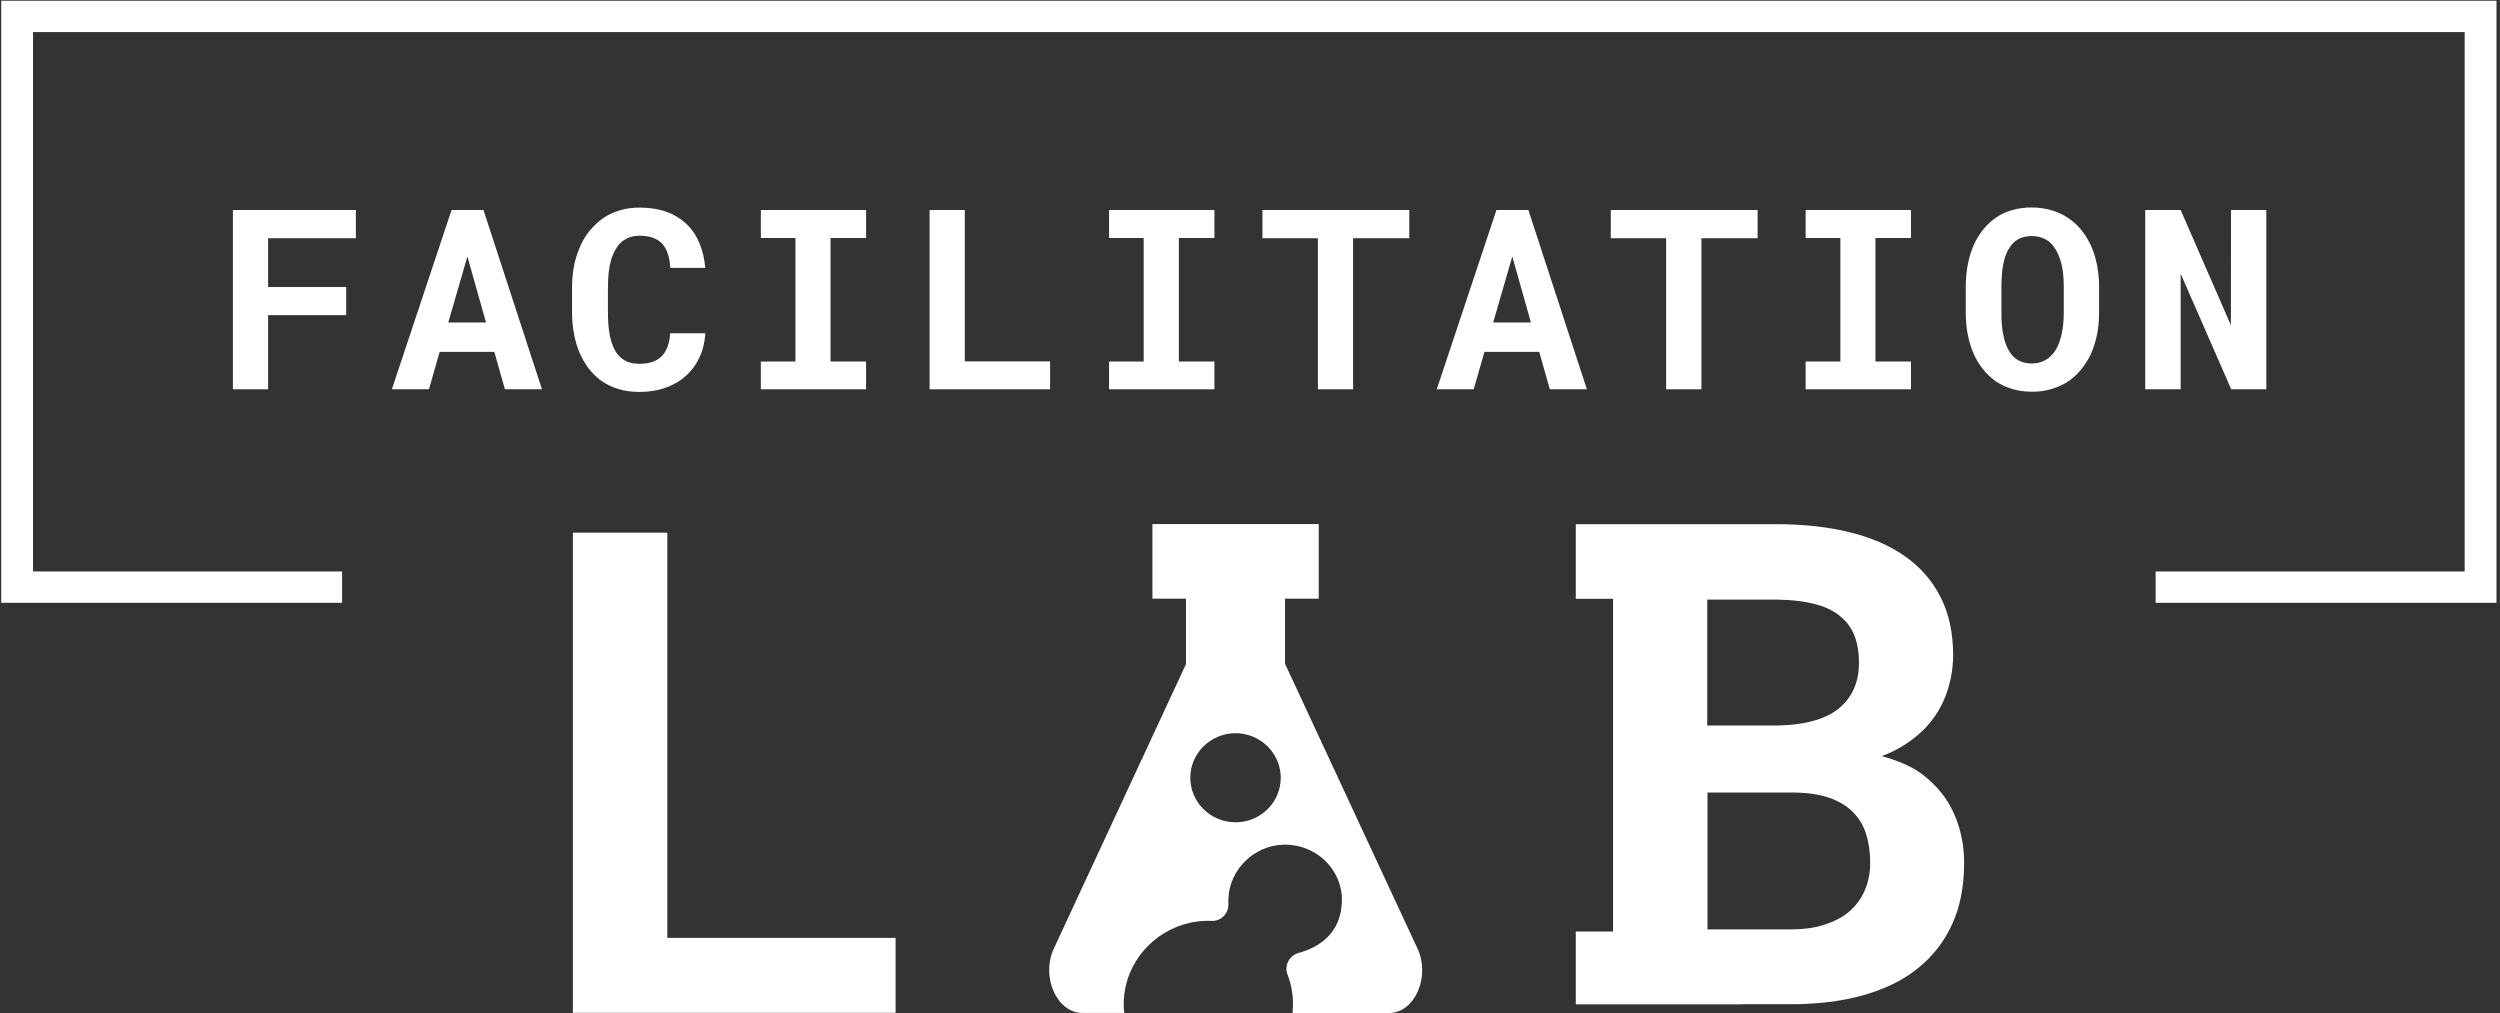
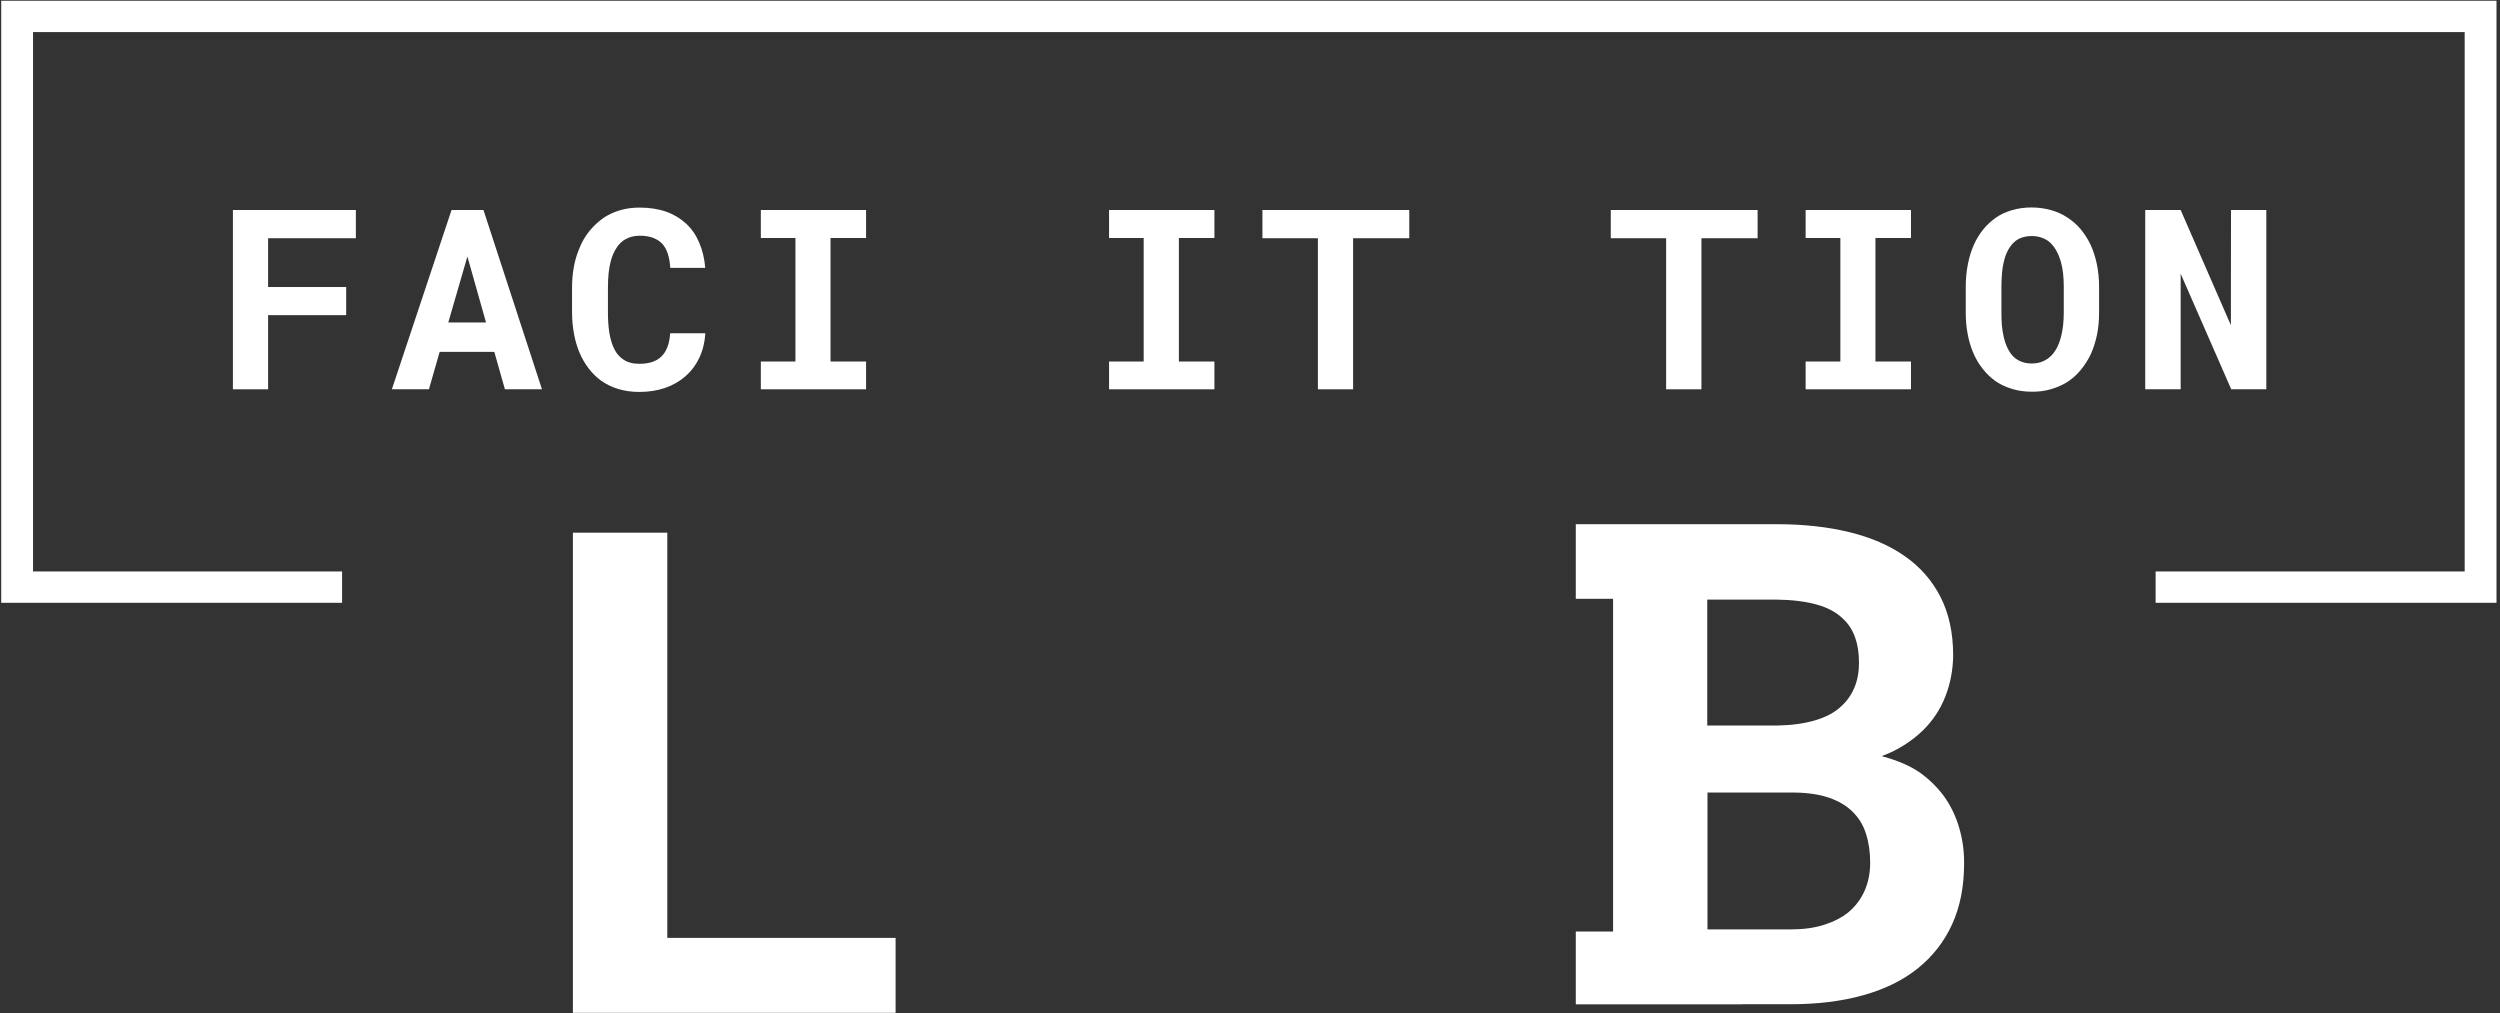
<svg xmlns="http://www.w3.org/2000/svg" width="676" height="274" viewBox="0 0 676 274" fill="none">
  <rect x="0" y="0" width="676" height="274" fill="#333333" stroke="none" />
  <path d="M96.224 64.42V56.784H62.978V105.266H72.495V85.216H93.608V77.611H72.495V64.42H96.224Z" fill="white" />
  <path d="M122.096 56.784L105.961 105.266H115.982L118.881 95.148H133.661L136.529 105.266H146.55L130.73 56.784H122.096V56.784ZM121.213 87.202L126.381 69.355L131.423 87.202H121.213Z" fill="white" />
  <path d="M189.123 96.698C190.037 94.743 190.573 92.539 190.73 90.118H181.213C181.119 91.577 180.867 92.849 180.457 93.873C180.047 94.929 179.512 95.767 178.787 96.45C178.094 97.101 177.243 97.598 176.266 97.908C175.289 98.219 174.154 98.374 172.925 98.374C172.012 98.374 171.161 98.281 170.404 98.064C169.648 97.846 168.955 97.536 168.356 97.07C167.789 96.667 167.285 96.17 166.844 95.581C166.402 94.991 166.024 94.308 165.709 93.501C165.268 92.384 164.921 91.049 164.701 89.528C164.48 88.007 164.386 86.269 164.386 84.345V77.764C164.386 76.337 164.449 75.033 164.575 73.791C164.701 72.55 164.921 71.433 165.205 70.408C165.583 69.105 166.087 67.956 166.749 66.963C167.379 65.97 168.167 65.225 169.112 64.697C169.648 64.387 170.247 64.138 170.877 63.983C171.507 63.828 172.201 63.735 172.957 63.735C174.344 63.735 175.541 63.921 176.549 64.294C177.558 64.666 178.377 65.194 179.07 65.908C179.732 66.653 180.236 67.553 180.583 68.639C180.93 69.725 181.15 70.998 181.245 72.426H190.699C190.478 69.881 189.942 67.615 189.06 65.597C188.209 63.58 187.043 61.873 185.531 60.476C184.018 59.079 182.253 57.993 180.142 57.248C178.031 56.503 175.636 56.131 172.925 56.131C171.098 56.131 169.396 56.348 167.789 56.813C166.182 57.279 164.732 57.931 163.409 58.769C161.928 59.762 160.604 61.004 159.407 62.431C158.241 63.859 157.295 65.504 156.57 67.367C155.94 68.887 155.467 70.501 155.152 72.271C154.837 74.04 154.68 75.902 154.68 77.858V84.376C154.68 86.455 154.869 88.442 155.215 90.304C155.562 92.166 156.066 93.873 156.728 95.425C157.39 96.977 158.241 98.405 159.217 99.678C160.194 100.95 161.329 102.068 162.589 102.968C163.976 103.93 165.52 104.706 167.253 105.202C168.986 105.73 170.846 105.978 172.894 105.978C175.478 105.978 177.81 105.606 179.921 104.861C182.033 104.116 183.86 103.061 185.405 101.695C186.949 100.329 188.209 98.653 189.123 96.698Z" fill="white" />
  <path d="M205.73 97.755V105.266H234.186V97.755H224.575V64.358H234.186V56.784H205.73V64.358H215.089V97.755H205.73Z" fill="white" />
-   <path d="M260.878 56.784H251.361V105.266H283.945V97.724H260.878V56.784Z" fill="white" />
  <path d="M299.89 97.755V105.266H328.378V97.755H318.767V64.358H328.378V56.784H299.89V64.358H309.25V97.755H299.89Z" fill="white" />
  <path d="M365.878 105.266V64.42H381.067V56.784H341.361V64.42H356.361V105.266H365.878Z" fill="white" />
-   <path d="M416.204 95.148L419.072 105.266H429.093L413.273 56.784H404.639L388.504 105.266H398.494L401.393 95.148H416.204V95.148ZM408.924 69.355L413.966 87.202H403.756L408.924 69.355Z" fill="white" />
  <path d="M460.07 105.266V64.42H475.259V56.784H435.553V64.42H450.521V105.266H460.07Z" fill="white" />
  <path d="M488.242 64.358H497.633V97.755H488.242V105.266H516.729V97.755H507.118V64.358H516.729V56.784H488.242V64.358Z" fill="white" />
  <path d="M554.356 105.296C555.931 104.861 557.349 104.271 558.673 103.495C560.123 102.595 561.415 101.509 562.518 100.174C563.62 98.84 564.597 97.381 565.354 95.767C566.078 94.153 566.614 92.446 567.024 90.552C567.402 88.69 567.591 86.704 567.591 84.593V77.547C567.591 75.344 567.371 73.264 566.961 71.308C566.551 69.353 565.952 67.553 565.165 65.908C564.44 64.48 563.589 63.145 562.581 61.935C561.572 60.724 560.406 59.731 559.083 58.862C557.759 57.962 556.247 57.279 554.608 56.813C552.938 56.348 551.173 56.1 549.282 56.1C547.423 56.1 545.69 56.348 544.083 56.813C542.475 57.279 541.026 57.931 539.765 58.8C538.473 59.7 537.307 60.755 536.299 61.997C535.291 63.239 534.44 64.635 533.746 66.156C533.022 67.77 532.486 69.539 532.108 71.464C531.73 73.388 531.541 75.406 531.541 77.516V84.562C531.541 86.548 531.698 88.473 532.045 90.242C532.36 92.042 532.864 93.718 533.494 95.239C534.188 96.915 535.07 98.405 536.11 99.709C537.15 101.043 538.316 102.161 539.639 103.092C540.963 103.992 542.444 104.675 544.083 105.171C545.69 105.668 547.486 105.916 549.377 105.916C551.11 105.947 552.812 105.73 554.356 105.296ZM544.587 96.574C543.925 95.984 543.358 95.177 542.885 94.215C542.412 93.253 542.034 92.166 541.782 90.987C541.562 90.056 541.404 89.031 541.309 87.945C541.215 86.859 541.183 85.71 541.183 84.562V77.423C541.183 76.181 541.246 75.002 541.341 73.854C541.435 72.705 541.593 71.681 541.845 70.719C542.129 69.477 542.538 68.391 543.074 67.46C543.61 66.528 544.24 65.753 545.028 65.132C545.595 64.697 546.225 64.387 546.95 64.17C547.675 63.952 548.463 63.828 549.345 63.828C550.259 63.828 551.11 63.952 551.866 64.201C552.623 64.449 553.316 64.79 553.915 65.225C554.671 65.815 555.333 66.591 555.9 67.553C556.467 68.515 556.908 69.57 557.255 70.781C557.539 71.743 557.728 72.767 557.854 73.885C557.98 75.002 558.043 76.181 558.043 77.423V84.562C558.043 85.772 557.98 86.921 557.854 88.038C557.728 89.156 557.539 90.18 557.286 91.111C556.971 92.322 556.562 93.377 556.026 94.339C555.49 95.27 554.86 96.077 554.072 96.698C553.473 97.195 552.749 97.598 551.961 97.877C551.173 98.157 550.291 98.281 549.345 98.281C548.368 98.281 547.486 98.126 546.698 97.846C545.879 97.536 545.186 97.132 544.587 96.574Z" fill="white" />
  <path d="M603.327 105.266H612.812V56.784H603.264L603.232 87.947L589.65 56.784H580.07V105.266H589.65V74.011L603.327 105.266Z" fill="white" />
  <path d="M180.437 144.037H154.911V273.871H242.17V253.603H180.437V144.037Z" fill="white" />
-   <path d="M347.477 179.483V161.884H356.584V141.709H311.615V161.884H320.691V179.576L284.987 256.427C281.395 264.125 285.743 273.902 292.739 273.902H303.989C303.8 272.257 303.8 270.581 304.021 268.843C305.218 258.755 313.412 250.561 323.622 249.195C325.008 249.009 326.363 248.947 327.687 249.009C330.302 249.102 332.288 246.899 332.162 244.322C332.13 243.888 332.13 243.453 332.162 242.988C332.445 235.135 339.094 228.586 347.099 228.4C355.765 228.182 362.981 235.042 362.855 243.515C362.697 252.703 356.206 256.303 351.164 257.669C348.643 258.352 347.193 261.083 348.139 263.504C349.399 266.701 349.872 270.24 349.494 273.933H375.523C382.519 273.933 386.868 264.187 383.275 256.458L347.477 179.483ZM334.084 222.347C327.34 222.347 321.857 216.946 321.857 210.304C321.857 203.662 327.34 198.261 334.084 198.261C340.828 198.261 346.311 203.662 346.311 210.304C346.311 216.978 340.828 222.347 334.084 222.347Z" fill="white" />
  <path d="M529.801 223.961C528.919 220.889 527.595 218.064 525.767 215.457C524.003 213.036 521.86 210.894 519.307 209.032C516.755 207.201 513.288 205.68 508.94 204.5V204.407C511.177 203.569 513.194 202.576 515.053 201.365C516.881 200.186 518.551 198.882 520.001 197.455C522.648 194.847 524.664 191.806 526.02 188.329C527.375 184.853 528.099 181.159 528.131 177.217C528.131 171.165 526.996 165.888 524.727 161.45C522.459 156.98 519.244 153.318 515.085 150.4C510.925 147.483 505.883 145.31 500.022 143.882C494.16 142.454 487.605 141.74 480.421 141.74H471.093H426.093V161.915H436.177V251.896H426.093V271.574H471.093V271.543H484.234C491.482 271.543 498.005 270.736 503.772 269.122C509.57 267.508 514.486 265.118 518.519 261.89C522.553 258.662 525.673 254.689 527.847 249.941C530.022 245.192 531.093 239.698 531.093 233.459C531.125 230.2 530.683 227.034 529.801 223.961ZM461.702 162.133H480.515C484.612 162.195 488.204 162.629 491.229 163.467C494.255 164.305 496.713 165.64 498.509 167.471C499.895 168.775 500.935 170.42 501.629 172.375C502.322 174.331 502.669 176.628 502.669 179.235C502.669 181.718 502.259 183.953 501.44 185.908C500.62 187.864 499.454 189.54 497.942 190.905C496.145 192.644 493.75 193.916 490.788 194.785C487.826 195.654 484.423 196.12 480.547 196.182H461.639V162.133H461.702ZM504.181 240.877C503.173 243.143 501.723 245.068 499.801 246.682C498.036 248.109 495.862 249.227 493.246 250.065C490.631 250.903 487.637 251.306 484.328 251.306H461.702V214.308H485.431C488.992 214.37 492.08 214.836 494.664 215.736C497.248 216.636 499.36 217.909 500.998 219.554C502.637 221.168 503.835 223.123 504.559 225.451C505.316 227.779 505.694 230.386 505.694 233.304C505.694 236.066 505.19 238.612 504.181 240.877Z" fill="white" />
  <path d="M0.33 0.2V162.997H92.501V154.523H8.933V8.674H666.447V154.523H582.879V162.997H675.05V0.2H0.33Z" fill="white" />
</svg>